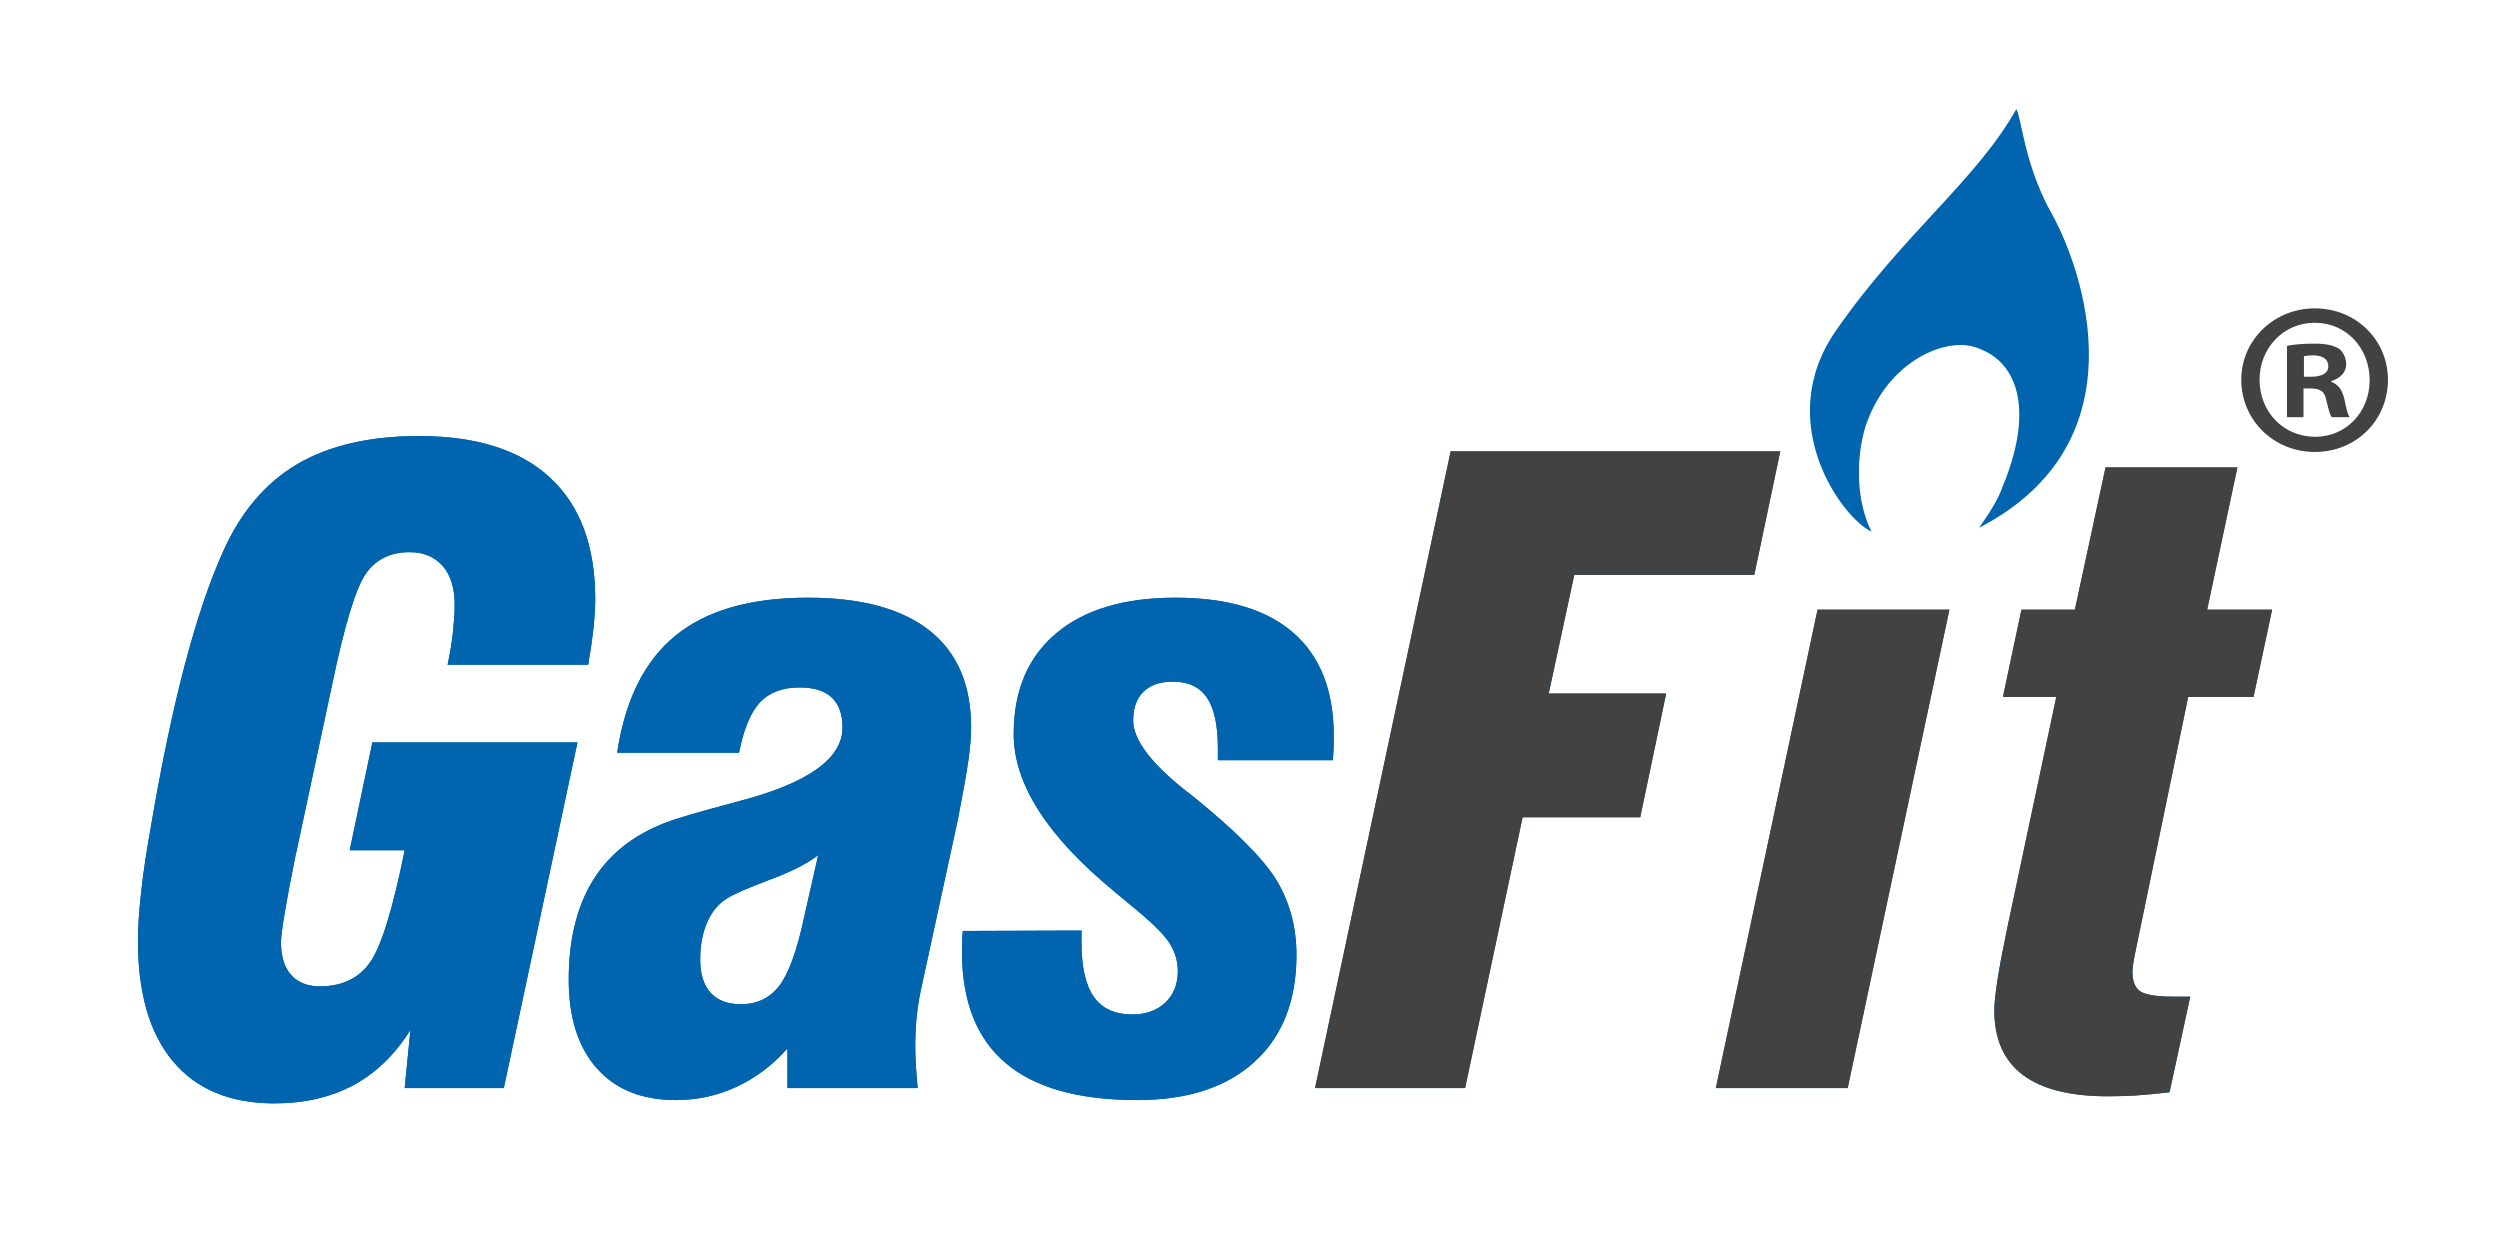
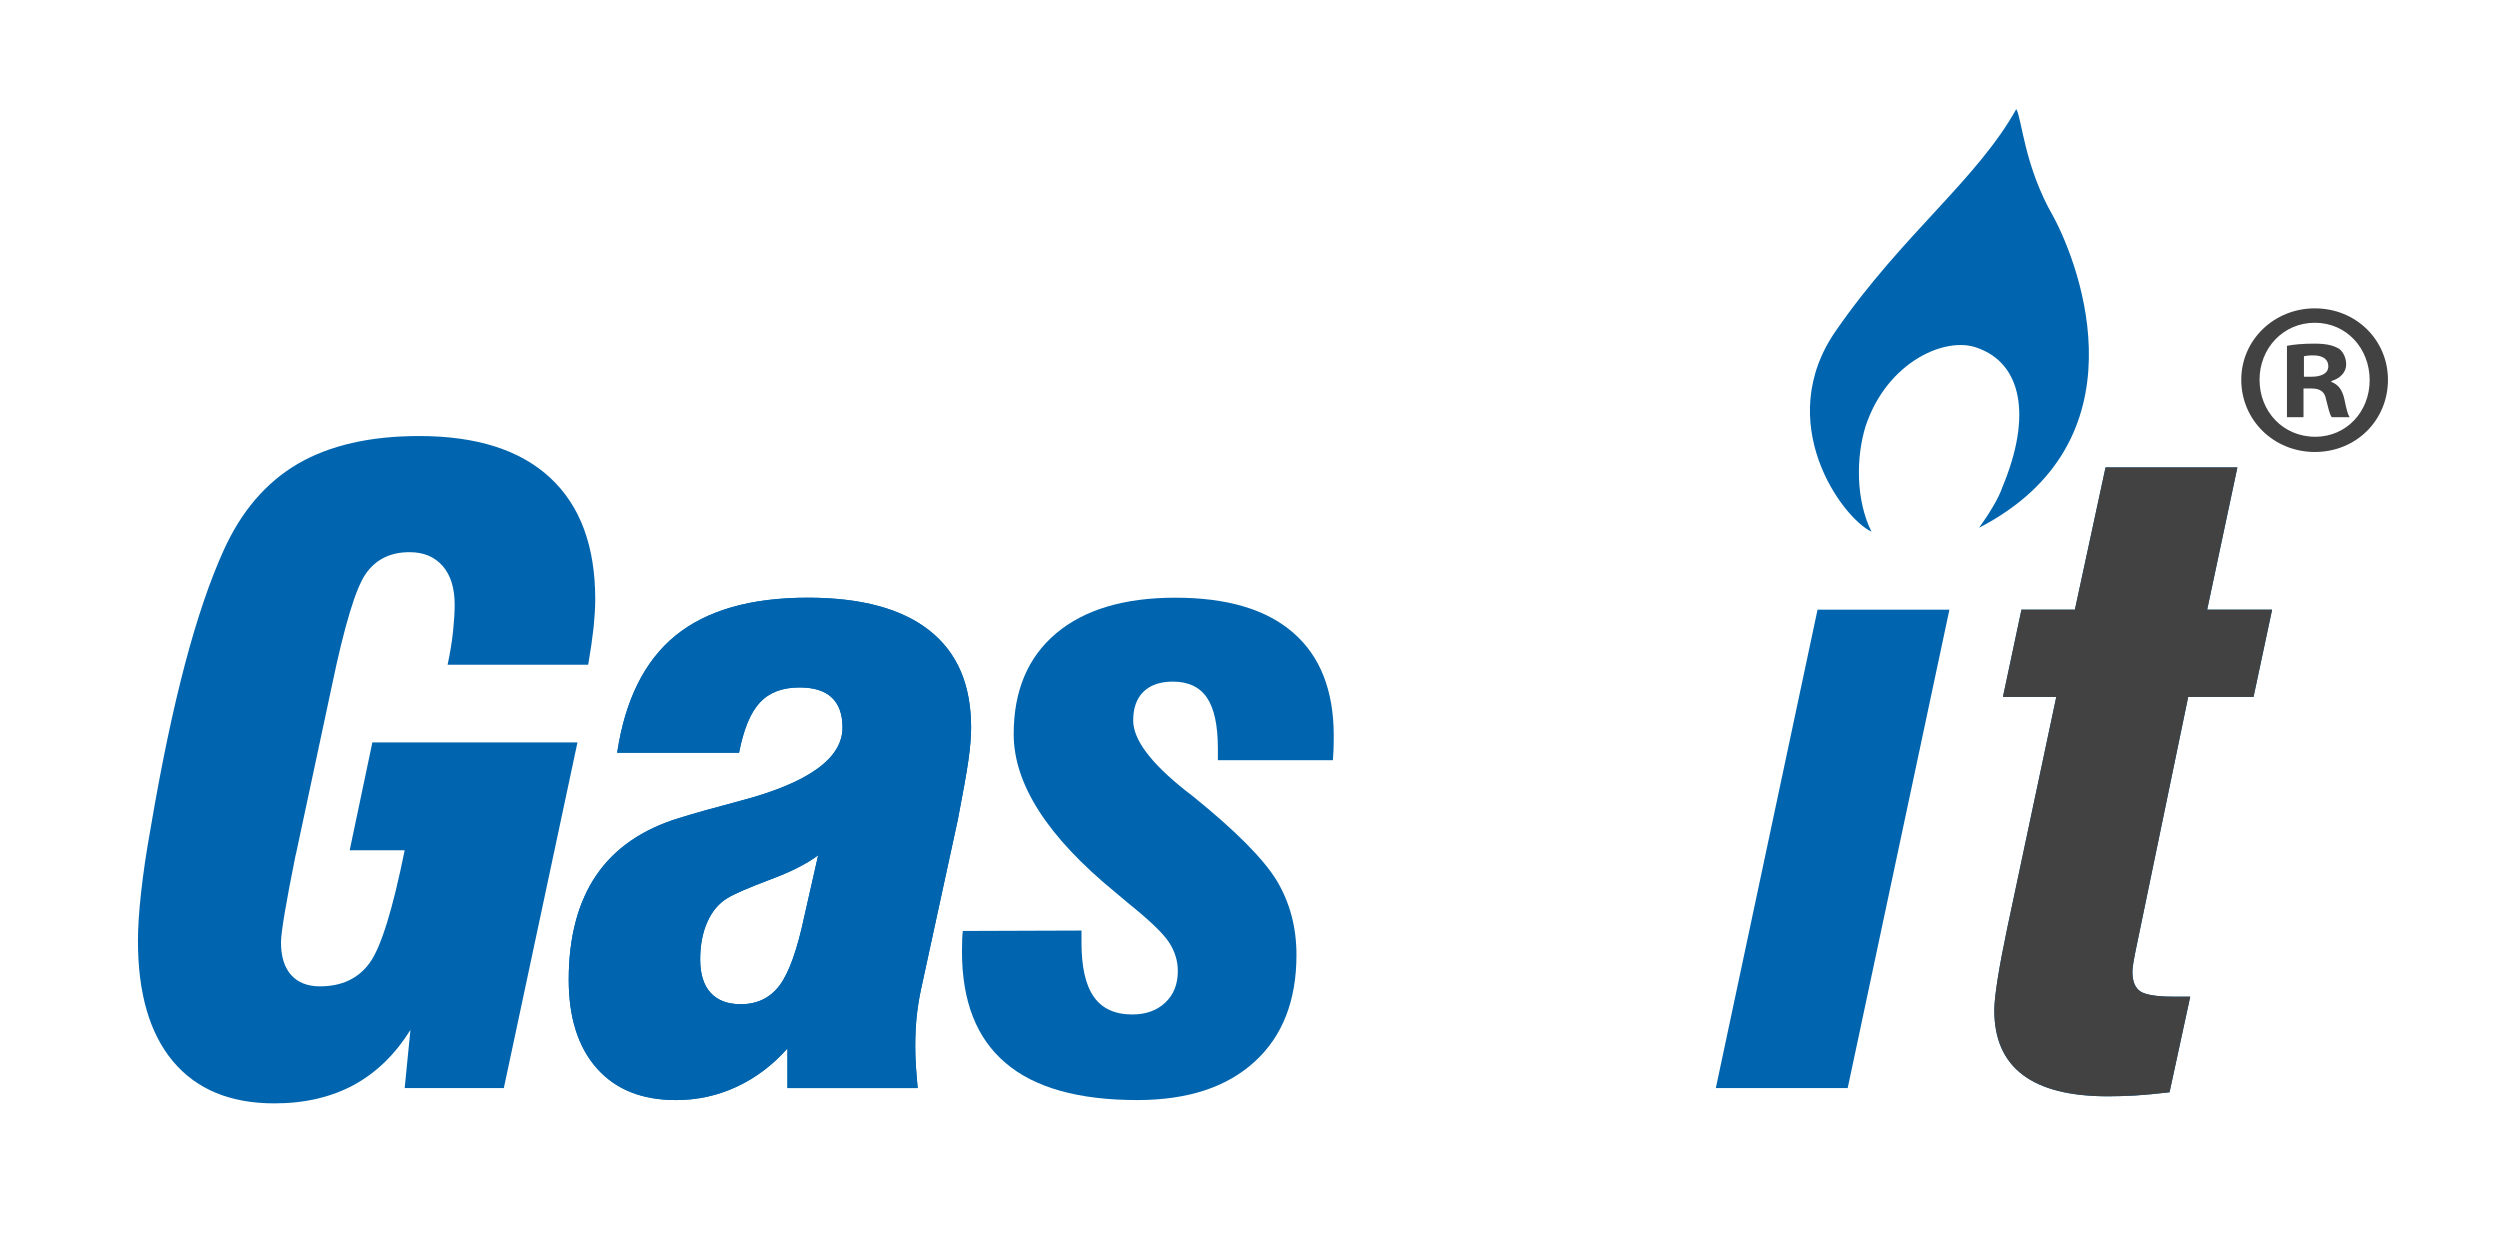
<svg xmlns="http://www.w3.org/2000/svg" xml:space="preserve" width="50mm" height="25mm" version="1.1" style="shape-rendering:geometricPrecision; text-rendering:geometricPrecision; image-rendering:optimizeQuality; fill-rule:evenodd; clip-rule:evenodd" viewBox="0 0 5000 2500">
  <defs>
    <style type="text/css">
   
    .fil0 {fill:#0065AE}
    .fil2 {fill:#434242;fill-rule:nonzero}
    .fil1 {fill:#0065AE;fill-rule:nonzero}
   
  </style>
  </defs>
  <g id="Слой_x0020_1">
-     <path class="fil0" d="M820.87 2059.59c-30.28,49.08 -68.24,85.77 -113.28,110.36 -45.41,24.45 -98.31,36.8 -158.84,36.8 -88.03,0 -155.74,-27.99 -202.67,-83.95 -46.89,-55.85 -70.18,-136.44 -70.18,-241.09 0,-25.92 1.98,-57.92 6.22,-95.92 4.06,-38.07 10.55,-81.78 19.48,-131.36 21.41,-126.29 44.35,-235.13 68.51,-326.72 24.22,-91.46 49.99,-167.08 77.01,-226.55 35.2,-78.29 84.59,-136.01 148.34,-173.43 63.71,-37.07 144.64,-55.66 242.74,-55.66 114.63,0 202.17,27.73 262.13,83.46 60.17,55.74 90.16,136.8 90.16,243.07 0,16.2 -1.16,34.71 -3.23,55.87 -2.35,21.32 -5.93,46.31 -10.83,75l-281.22 0c5.11,-23.77 8.66,-45.9 10.82,-66.11 2.11,-20.62 3.31,-38.39 3.31,-53.96 0,-32.91 -7.82,-58.8 -23.92,-77.38 -16.21,-18.43 -38.16,-27.67 -66.31,-27.67 -38.06,0 -67.12,14.21 -87.14,42.63 -20.18,28.33 -42.98,103.11 -68.15,224.42l-71.21 333.31 -1.62 6.6c-19.28,95.85 -29,153.95 -29,173.64 0,28.19 6.75,49.83 20.25,65.01 13.61,15.16 32.75,22.73 57.5,22.73 44.06,0 77.38,-15.84 100.09,-47.59 22.61,-31.69 45.65,-106.62 69.52,-224.5l-110 0 45.41 -215.82 410.19 0 -147.3 691.36 -198.3 0 11.52 -116.55z" />
    <path class="fil0" d="M1636.31 1710.49c-22.61,17.16 -55.19,33.54 -97.4,49.2 -42.07,15.89 -70.33,27.97 -84.6,36.86 -17.1,10.51 -30.3,26.37 -39.75,47.61 -9.37,21.1 -14.19,46.03 -14.19,74.73 0,29.29 7.01,51.47 20.81,66.65 13.87,15.16 33.9,22.87 60.33,22.87 33.05,0 58.89,-12.61 77.79,-37.83 18.7,-25 35.14,-71.03 49.48,-138.52l27.53 -121.57zm-61.43 386.37c-29.64,33.53 -63.63,59.01 -101.62,76.69 -38.02,17.69 -78.54,26.58 -121.48,26.58 -67.97,0 -120.42,-21.1 -157.98,-63.31 -37.52,-42.28 -56.38,-101.35 -56.38,-177.43 0,-85.17 18.57,-155.12 55.04,-208.72 36.61,-53.84 91.96,-92.02 165.86,-114.61 29.78,-9.3 70.88,-20.84 123.19,-34.68 135.73,-35.85 203.49,-84.64 203.49,-146.4 0,-26.48 -7.1,-46.37 -21.47,-59.88 -14.4,-13.53 -35.76,-20.19 -64.43,-20.19 -34.36,0 -60.73,10.01 -79.43,30.16 -18.78,20.16 -32.41,53.55 -41.59,100.34l-243.74 0c15.91,-105.93 54.96,-183.92 116.72,-234.27 62.38,-50.61 150.35,-75.74 264.42,-75.74 106.98,0 188.12,21.94 243.47,65.71 55.6,43.83 83.29,108.38 83.29,193.87 0,18.26 -1.84,40.1 -5.44,65.71 -3.74,25.83 -10.71,65.24 -21.1,118.58l-73.61 339.17c-3.87,17.61 -6.72,36.06 -8.75,54.57 -1.9,18.92 -2.81,38.8 -2.81,60.37 0,10.99 0.35,23.56 1.2,37.23 0.91,13.78 2.07,29.02 3.64,45.53l-260.49 0 0 -79.28z" />
-     <path class="fil0" d="M1925.63 1861.91l237.35 -0.81 0 23.85c0,49.21 8.17,85.41 24.78,108.84 16.5,23.5 42.25,35.12 76.92,35.12 26.95,0 48.94,-7.84 65.67,-23.56 16.88,-15.76 25.3,-36.83 25.3,-63.17 0,-20.45 -5.85,-39.42 -17.44,-57.23 -11.52,-17.64 -37.66,-42.98 -78.55,-75.97 -6.66,-5.52 -16.59,-13.73 -29.65,-24.86 -135.21,-110.76 -202.65,-216.02 -202.65,-315.88 0,-86.67 28.23,-153.66 84.67,-201.34 56.45,-47.66 136.04,-71.5 238.72,-71.5 103.73,0 182.28,23.43 236.02,70.36 53.63,46.64 80.71,115.4 80.71,205.77 0,13.25 -0.27,23.33 -0.54,30.17 -0.29,6.91 -0.72,13.12 -1.2,18.64l-230 0 0 -23.06c0,-46.38 -7.26,-80.24 -21.8,-101.85 -14.69,-21.49 -37.4,-32.18 -68.34,-32.18 -25.26,0 -44.91,6.8 -58.7,20.24 -13.74,13.53 -20.54,32.58 -20.54,57.44 0,38.12 34.72,84.54 104.24,139.87 6.52,4.92 11.52,8.75 14.77,11.41 86,69.46 142.06,126.01 168.37,169.45 26.04,43.64 39.17,93.09 39.17,148.2 0,91.38 -27.88,162.76 -83.83,213.7 -55.95,51.09 -134.18,76.57 -234.53,76.57 -117.42,0 -205.31,-24.61 -263.25,-74.03 -58.3,-49.26 -87.36,-123.64 -87.36,-222.99 0,-10.94 0.18,-19.34 0.43,-25.07 0.25,-5.87 0.77,-11.21 1.26,-16.13z" />
-     <polygon class="fil0" points="2630.08,2176.14 2901.35,902.6 3560.56,902.6 3508.56,1149.79 3148.56,1149.79 3097.41,1387.12 3332.32,1387.12 3280.46,1634.57 3045.2,1634.57 2930.22,2176.14 " />
    <polygon class="fil0" points="3431.66,2176.14 3635.1,1219.31 3898.82,1219.31 3695.38,2176.14 " />
    <path class="fil0" d="M4273.92 1888.41c-3.39,15.94 -5.71,27.94 -7.05,36.21 -1.55,8.32 -2.03,14.75 -2.03,19.12 0,19.27 5.5,32.45 16.41,39.4 11.02,6.7 32.84,10.17 65.36,10.17l33.86 0 -41.39 191.23c-26.97,3.16 -50.08,5.35 -69.38,6.53 -19.31,0.93 -37.14,1.53 -53.75,1.53 -75.68,0 -132.42,-14.19 -170.33,-42.87 -38.1,-28.67 -56.99,-71.8 -56.99,-129.01 0,-27.2 8.71,-82.78 26.37,-167.08l4.1 -19.05 93.47 -440.73 -106.69 0 37.07 -174.55 106.83 0 61.31 -284.47 263.69 0 -60.45 284.47 129.89 0 -37.15 174.55 -130.68 0 -102.47 494.55z" />
    <path class="fil1" d="M820.87 2059.59c-30.28,49.08 -68.24,85.77 -113.28,110.36 -45.41,24.45 -98.31,36.8 -158.84,36.8 -88.03,0 -155.74,-27.99 -202.67,-83.95 -46.89,-55.85 -70.18,-136.44 -70.18,-241.09 0,-25.92 1.98,-57.92 6.22,-95.92 4.06,-38.07 10.55,-81.78 19.48,-131.36 21.41,-126.29 44.35,-235.13 68.51,-326.72 24.22,-91.46 49.99,-167.08 77.01,-226.55 35.2,-78.29 84.59,-136.01 148.34,-173.43 63.71,-37.07 144.64,-55.66 242.74,-55.66 114.63,0 202.17,27.73 262.13,83.46 60.17,55.74 90.16,136.8 90.16,243.07 0,16.2 -1.16,34.71 -3.23,55.87 -2.35,21.32 -5.93,46.31 -10.83,75l-281.22 0c5.11,-23.77 8.66,-45.9 10.82,-66.11 2.11,-20.62 3.31,-38.39 3.31,-53.96 0,-32.91 -7.82,-58.8 -23.92,-77.38 -16.21,-18.43 -38.16,-27.67 -66.31,-27.67 -38.06,0 -67.12,14.21 -87.14,42.63 -20.18,28.33 -42.98,103.11 -68.15,224.42l-71.21 333.31 -1.62 6.6c-19.28,95.85 -29,153.95 -29,173.64 0,28.19 6.75,49.83 20.25,65.01 13.61,15.16 32.75,22.73 57.5,22.73 44.06,0 77.38,-15.84 100.09,-47.59 22.61,-31.69 45.65,-106.62 69.52,-224.5l-110 0 45.41 -215.82 410.19 0 -147.3 691.36 -198.3 0 11.52 -116.55z" />
    <path class="fil1" d="M1636.31 1710.49c-22.61,17.16 -55.19,33.54 -97.4,49.2 -42.07,15.89 -70.33,27.97 -84.6,36.86 -17.1,10.51 -30.3,26.37 -39.75,47.61 -9.37,21.1 -14.19,46.03 -14.19,74.73 0,29.29 7.01,51.47 20.81,66.65 13.87,15.16 33.9,22.87 60.33,22.87 33.05,0 58.89,-12.61 77.79,-37.83 18.7,-25 35.14,-71.03 49.48,-138.52l27.53 -121.57zm-61.43 386.37c-29.64,33.53 -63.63,59.01 -101.62,76.69 -38.02,17.69 -78.54,26.58 -121.48,26.58 -67.97,0 -120.42,-21.1 -157.98,-63.31 -37.52,-42.28 -56.38,-101.35 -56.38,-177.43 0,-85.17 18.57,-155.12 55.04,-208.72 36.61,-53.84 91.96,-92.02 165.86,-114.61 29.78,-9.3 70.88,-20.84 123.19,-34.68 135.73,-35.85 203.49,-84.64 203.49,-146.4 0,-26.48 -7.1,-46.37 -21.47,-59.88 -14.4,-13.53 -35.76,-20.19 -64.43,-20.19 -34.36,0 -60.73,10.01 -79.43,30.16 -18.78,20.16 -32.41,53.55 -41.59,100.34l-243.74 0c15.91,-105.93 54.96,-183.92 116.72,-234.27 62.38,-50.61 150.35,-75.74 264.42,-75.74 106.98,0 188.12,21.94 243.47,65.71 55.6,43.83 83.29,108.38 83.29,193.87 0,18.26 -1.84,40.1 -5.44,65.71 -3.74,25.83 -10.71,65.24 -21.1,118.58l-73.61 339.17c-3.87,17.61 -6.72,36.06 -8.75,54.57 -1.9,18.92 -2.81,38.8 -2.81,60.37 0,10.99 0.35,23.56 1.2,37.23 0.91,13.78 2.07,29.02 3.64,45.53l-260.49 0 0 -79.28z" />
    <path class="fil1" d="M1925.63 1861.91l237.35 -0.81 0 23.85c0,49.21 8.17,85.41 24.78,108.84 16.5,23.5 42.25,35.12 76.92,35.12 26.95,0 48.94,-7.84 65.67,-23.56 16.88,-15.76 25.3,-36.83 25.3,-63.17 0,-20.45 -5.85,-39.42 -17.44,-57.23 -11.52,-17.64 -37.66,-42.98 -78.55,-75.97 -6.66,-5.52 -16.59,-13.73 -29.65,-24.86 -135.21,-110.76 -202.65,-216.02 -202.65,-315.88 0,-86.67 28.23,-153.66 84.67,-201.34 56.45,-47.66 136.04,-71.5 238.72,-71.5 103.73,0 182.28,23.43 236.02,70.36 53.63,46.64 80.71,115.4 80.71,205.77 0,13.25 -0.27,23.33 -0.54,30.17 -0.29,6.91 -0.72,13.12 -1.2,18.64l-230 0 0 -23.06c0,-46.38 -7.26,-80.24 -21.8,-101.85 -14.69,-21.49 -37.4,-32.18 -68.34,-32.18 -25.26,0 -44.91,6.8 -58.7,20.24 -13.74,13.53 -20.54,32.58 -20.54,57.44 0,38.12 34.72,84.54 104.24,139.87 6.52,4.92 11.52,8.75 14.77,11.41 86,69.46 142.06,126.01 168.37,169.45 26.04,43.64 39.17,93.09 39.17,148.2 0,91.38 -27.88,162.76 -83.83,213.7 -55.95,51.09 -134.18,76.57 -234.53,76.57 -117.42,0 -205.31,-24.61 -263.25,-74.03 -58.3,-49.26 -87.36,-123.64 -87.36,-222.99 0,-10.94 0.18,-19.34 0.43,-25.07 0.25,-5.87 0.77,-11.21 1.26,-16.13z" />
-     <polygon class="fil2" points="2630.08,2176.14 2901.35,902.6 3560.56,902.6 3508.56,1149.79 3148.56,1149.79 3097.41,1387.12 3332.32,1387.12 3280.46,1634.57 3045.2,1634.57 2930.22,2176.14 " />
-     <polygon class="fil2" points="3431.66,2176.14 3635.1,1219.31 3898.82,1219.31 3695.38,2176.14 " />
    <path class="fil2" d="M4273.92 1888.41c-3.39,15.94 -5.71,27.94 -7.05,36.21 -1.55,8.32 -2.03,14.75 -2.03,19.12 0,19.27 5.5,32.45 16.41,39.4 11.02,6.7 32.84,10.17 65.36,10.17l33.86 0 -41.39 191.23c-26.97,3.16 -50.08,5.35 -69.38,6.53 -19.31,0.93 -37.14,1.53 -53.75,1.53 -75.68,0 -132.42,-14.19 -170.33,-42.87 -38.1,-28.67 -56.99,-71.8 -56.99,-129.01 0,-27.2 8.71,-82.78 26.37,-167.08l4.1 -19.05 93.47 -440.73 -106.69 0 37.07 -174.55 106.83 0 61.31 -284.47 263.69 0 -60.45 284.47 129.89 0 -37.15 174.55 -130.68 0 -102.47 494.55z" />
    <path class="fil0" d="M4106.8 433.39c-58.64,-101.73 -62.73,-195.59 -74.24,-215.2 -78.35,140.82 -226.88,250.24 -359.93,442.08 -128.97,183.88 11.72,375.72 70.38,403.1 -31.33,-62.61 -31.33,-148.55 -11.68,-211.3 43,-129.23 160.38,-179.97 222.88,-156.46 89.86,31.26 109.71,136.93 50.97,277.69 -7.74,23.47 -27.39,54.83 -47.02,82.23 332.6,-172.11 203.35,-520.42 148.64,-622.14l0 0z" />
    <path class="fil2" d="M4607.88 753.43l15.66 0c18.27,0 33.1,-6.08 33.1,-20.89 0,-13.03 -9.6,-21.8 -30.49,-21.8 -8.71,0 -14.81,0.9 -18.27,1.73l0 40.96zm-0.86 80.95l-33.1 0 0 -142.74c13.07,-2.6 31.34,-4.38 54.88,-4.38 26.93,0 39.13,4.38 49.59,10.46 7.84,6.07 13.93,17.42 13.93,31.34 0,15.62 -12.19,27.88 -29.58,33.05l0 1.8c13.88,5.17 21.76,15.62 26.08,34.75 4.36,21.78 6.99,30.53 10.45,35.72l-35.68 0c-4.35,-5.19 -6.95,-18.24 -11.32,-34.83 -2.61,-15.72 -11.33,-22.59 -29.58,-22.59l-15.67 0 0 57.42zm-87.93 -74.94c0,63.61 47.01,114.08 111.44,114.08 62.65,0 108.8,-50.47 108.8,-113.12 0,-63.58 -46.15,-114.88 -109.67,-114.88 -63.56,0 -110.57,51.3 -110.57,113.92zm256.81 0c0,81.07 -63.54,144.52 -146.24,144.52 -81.86,0 -147.14,-63.45 -147.14,-144.52 0,-79.15 65.28,-142.73 147.14,-142.73 82.7,0 146.24,63.58 146.24,142.73z" />
  </g>
</svg>